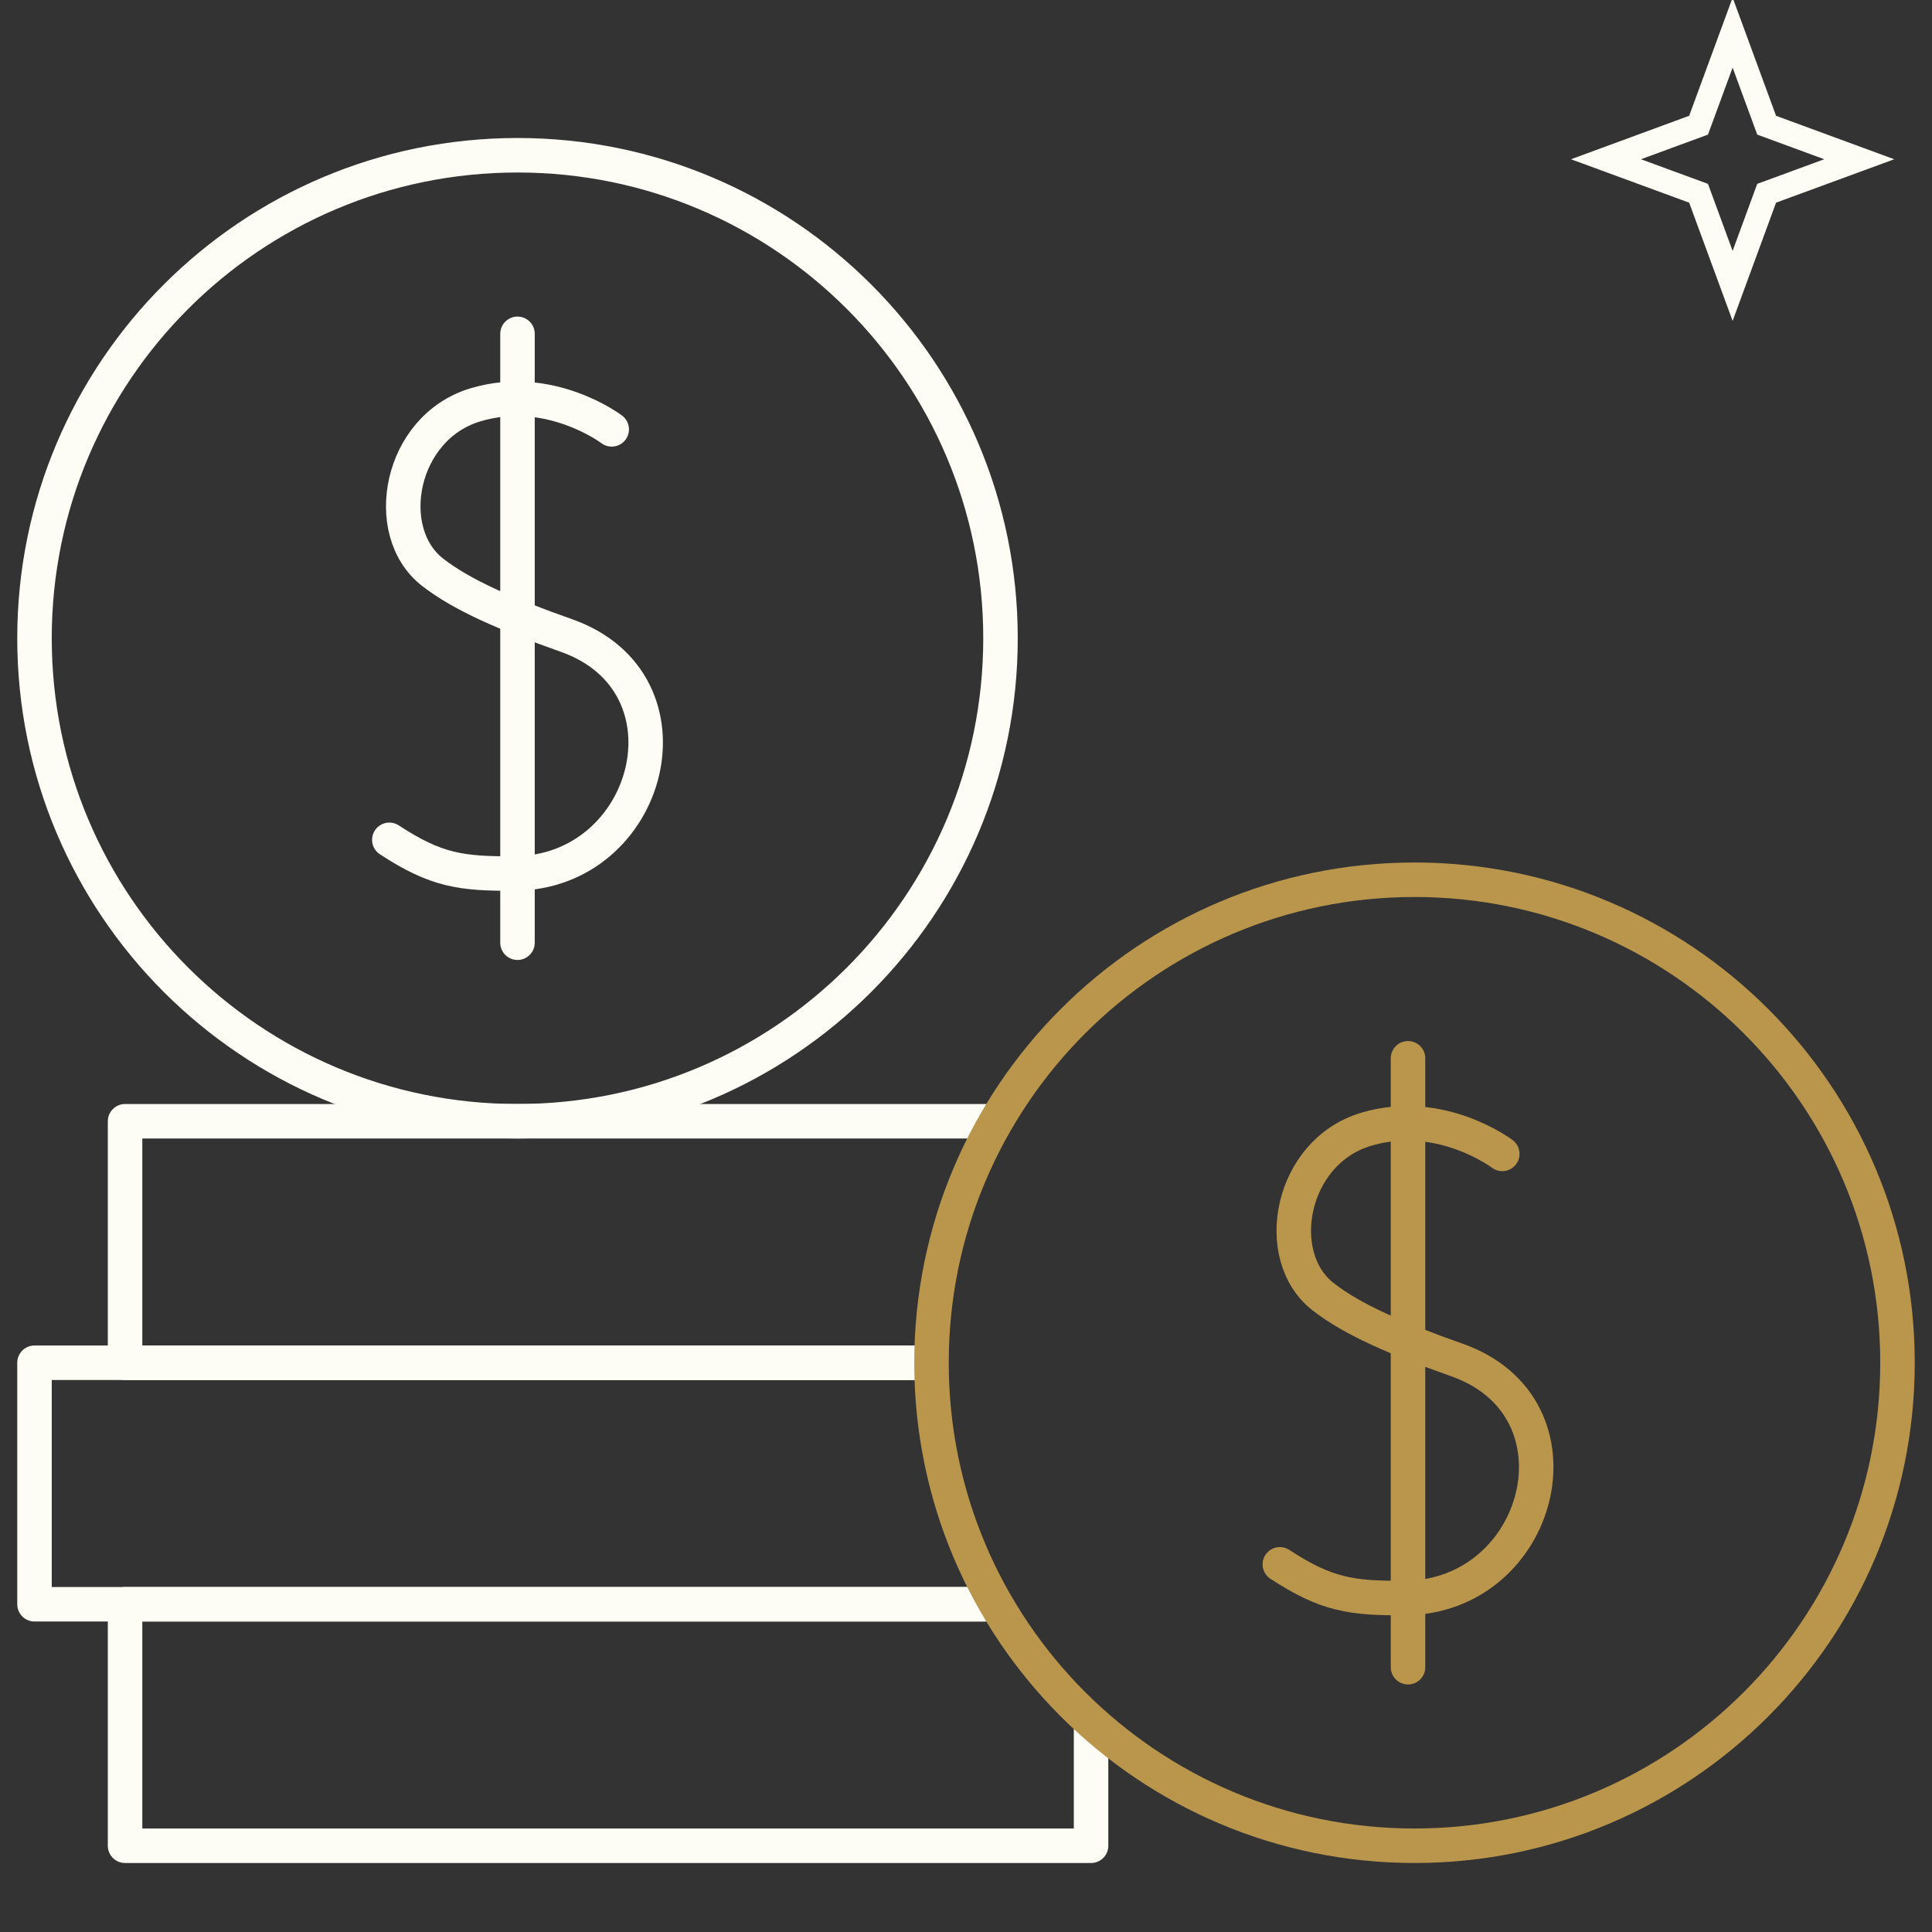
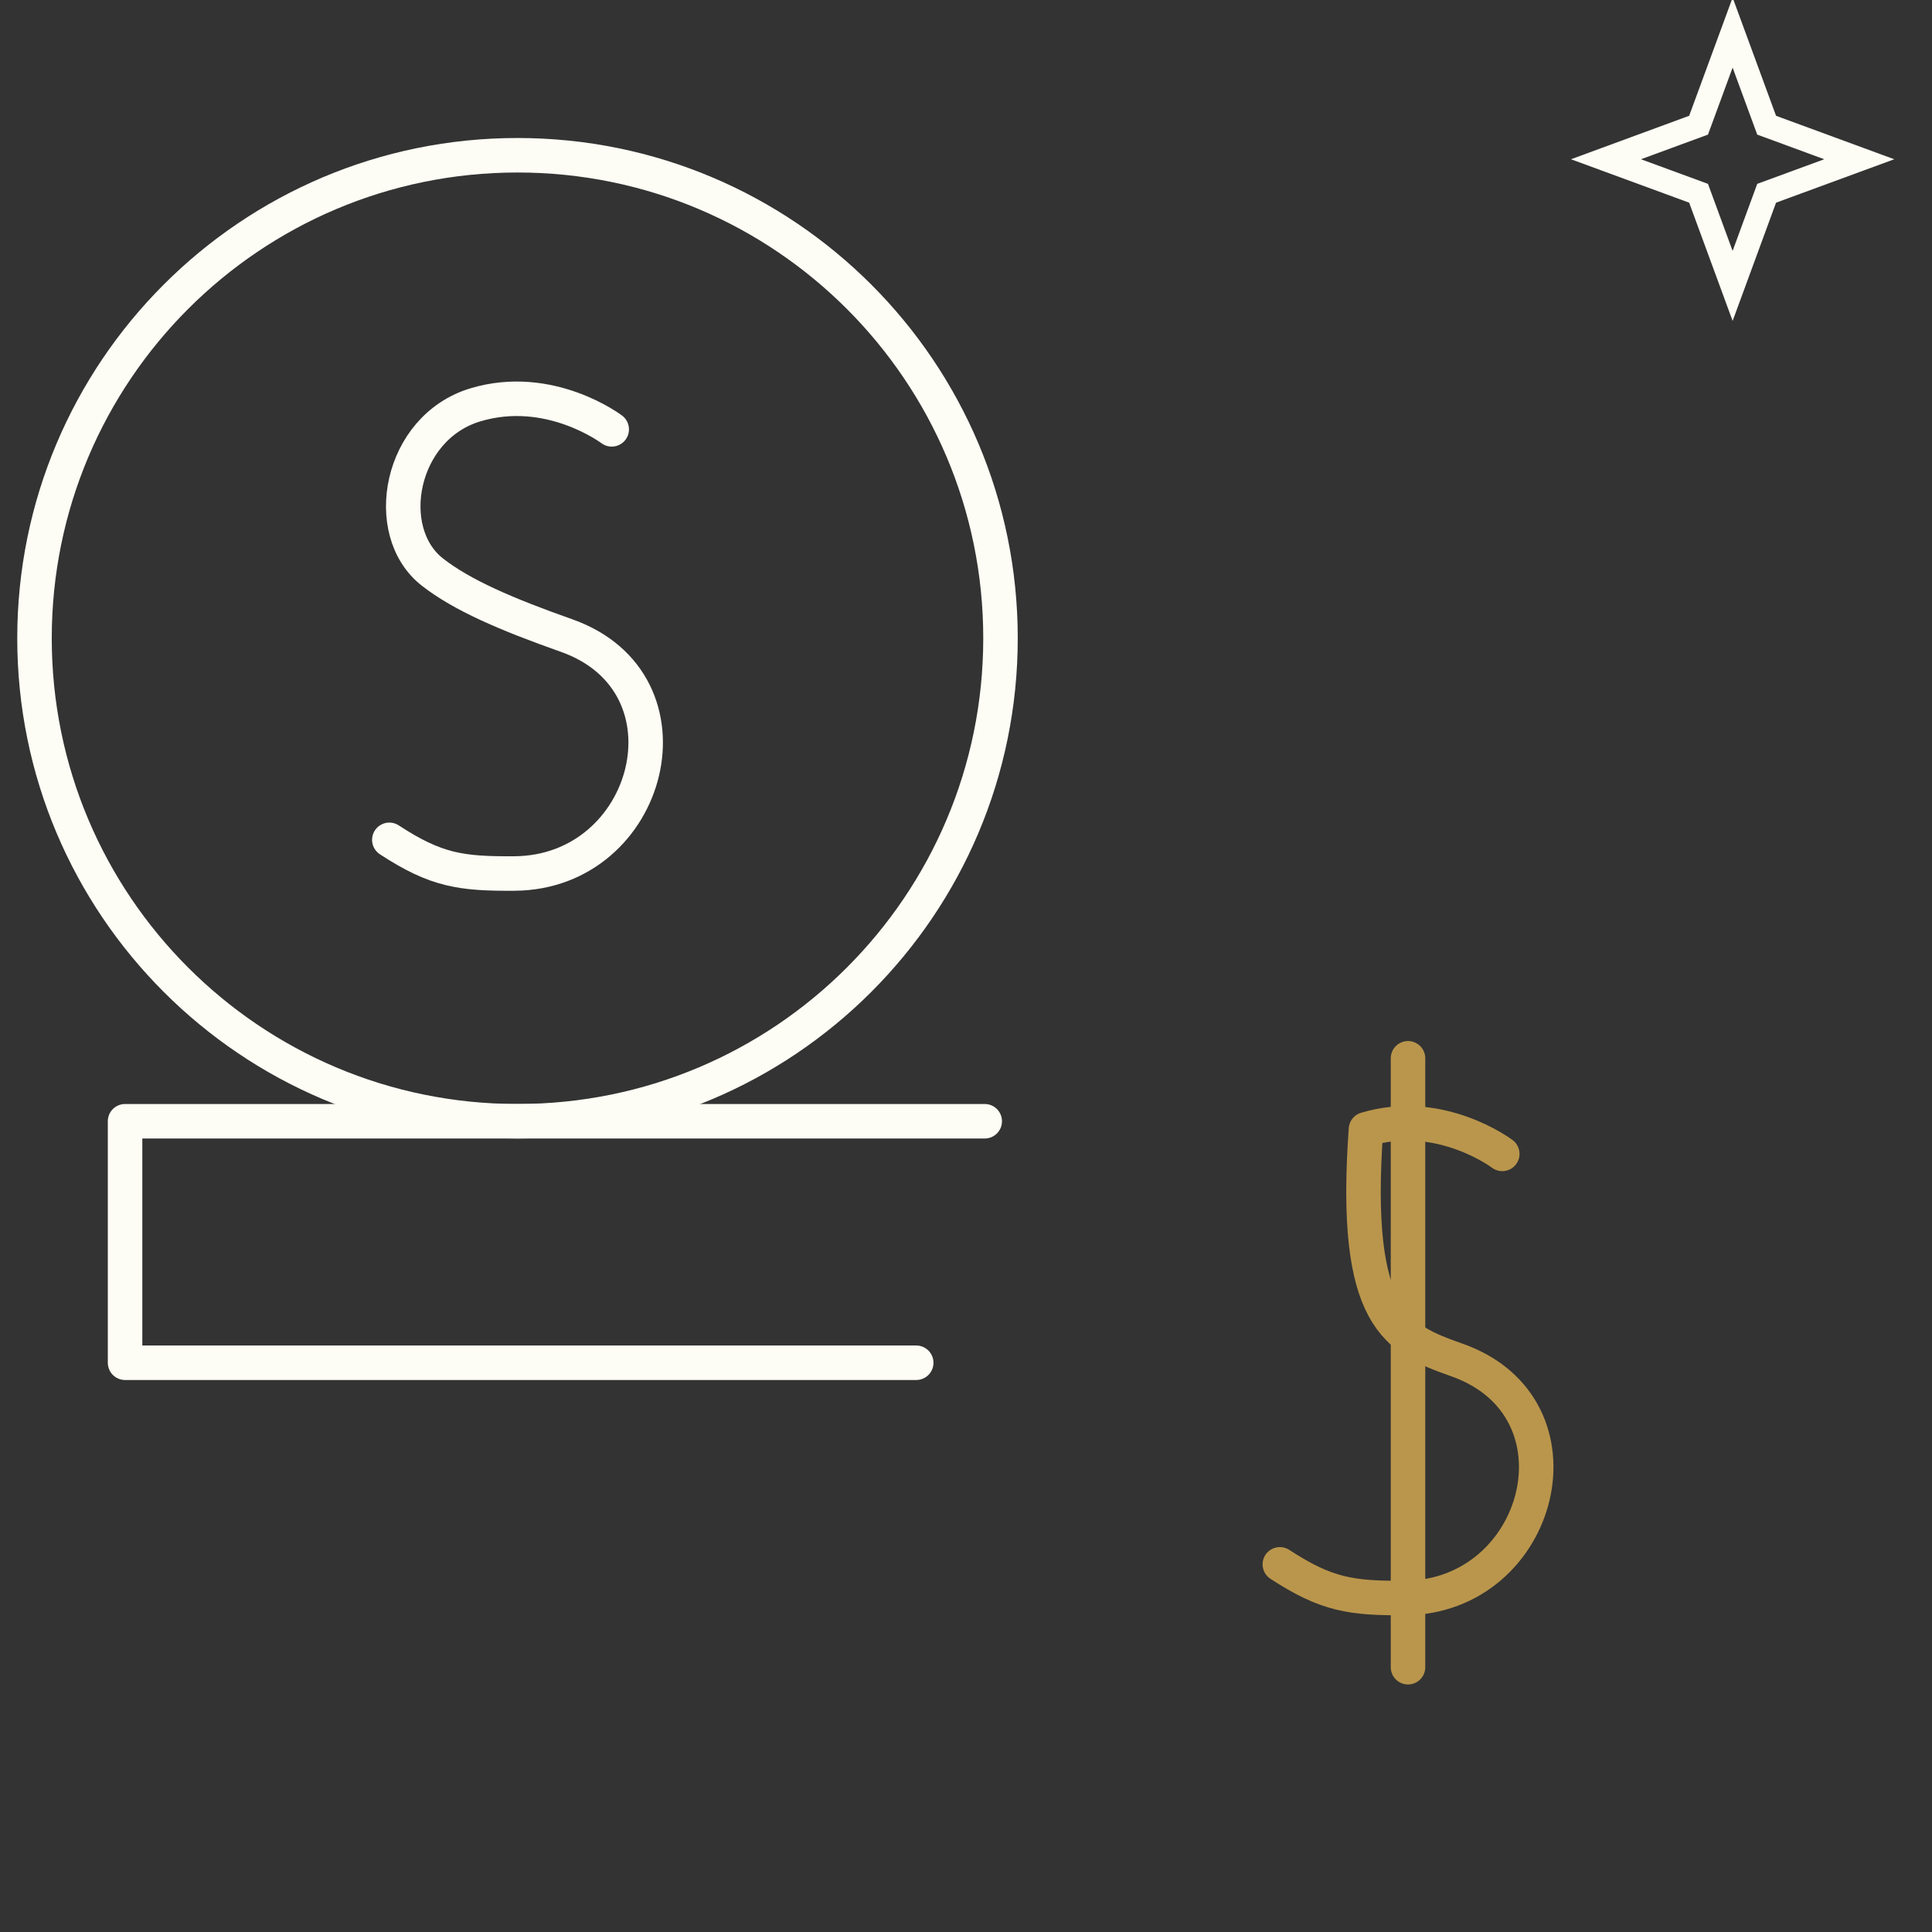
<svg xmlns="http://www.w3.org/2000/svg" width="56" height="56" viewBox="0 0 56 56" fill="none">
  <rect x="0" y="0" width="56" height="56" fill="#333333" stroke="none" />
  <g clip-path="url(#clip0_2532_2663)">
-     <path d="M31.625 50.164V53.5H3.625V46.5H28.543" stroke="#FDFDF5" stroke-miterlimit="10" stroke-linecap="round" stroke-linejoin="round" />
-     <path d="M28.535 46.5H1V39.5H26.648" stroke="#FDFDF5" stroke-miterlimit="10" stroke-linecap="round" stroke-linejoin="round" />
    <path d="M26.557 39.5H3.625V32.5H28.543" stroke="#FDFDF5" stroke-miterlimit="10" stroke-linecap="round" stroke-linejoin="round" />
-     <path d="M41 53.5C33.268 53.5 27 47.232 27 39.5C27 31.768 33.268 25.5 41 25.5C48.732 25.5 55 31.768 55 39.5C55 47.232 48.732 53.5 41 53.5Z" stroke="#BA964C" stroke-miterlimit="10" stroke-linecap="round" stroke-linejoin="round" />
-     <path d="M43.544 33.446C43.544 33.446 41.749 32.086 39.593 32.734C37.393 33.395 36.847 36.406 38.342 37.579C39.2 38.252 40.492 38.806 42.233 39.421C46.129 40.798 44.688 46.293 40.725 46.319C39.179 46.329 38.456 46.231 37.097 45.343" stroke="#BA964C" stroke-miterlimit="10" stroke-linecap="round" stroke-linejoin="round" />
+     <path d="M43.544 33.446C43.544 33.446 41.749 32.086 39.593 32.734C39.2 38.252 40.492 38.806 42.233 39.421C46.129 40.798 44.688 46.293 40.725 46.319C39.179 46.329 38.456 46.231 37.097 45.343" stroke="#BA964C" stroke-miterlimit="10" stroke-linecap="round" stroke-linejoin="round" />
    <path d="M40.812 30.675V48.325" stroke="#BA964C" stroke-miterlimit="10" stroke-linecap="round" stroke-linejoin="round" />
    <path d="M15 32.5C7.268 32.5 1 26.232 1 18.5C1 10.768 7.268 4.5 15 4.5C22.732 4.5 29 10.768 29 18.5C29 26.232 22.732 32.5 15 32.5Z" stroke="#FDFDF5" stroke-miterlimit="10" stroke-linecap="round" stroke-linejoin="round" />
    <path d="M17.731 12.445C17.731 12.445 15.937 11.086 13.781 11.734C11.58 12.395 11.034 15.406 12.53 16.579C13.388 17.252 14.679 17.806 16.42 18.421C20.316 19.798 18.876 25.293 14.913 25.319C13.366 25.329 12.643 25.231 11.285 24.343" stroke="#FDFDF5" stroke-miterlimit="10" stroke-linecap="round" stroke-linejoin="round" />
-     <path d="M15 9.676V27.325" stroke="#FDFDF5" stroke-miterlimit="10" stroke-linecap="round" stroke-linejoin="round" />
    <path d="M50.221 0.945L51.207 3.629L53.891 4.616L51.207 5.602L50.221 8.287L49.234 5.602L46.55 4.616L49.234 3.629L50.221 0.945Z" stroke="#FDFDF5" stroke-width="0.7" />
  </g>
  <defs>
    <clipPath id="clip0_2532_2663">
      <rect width="56" height="56" fill="white" />
    </clipPath>
  </defs>
</svg>